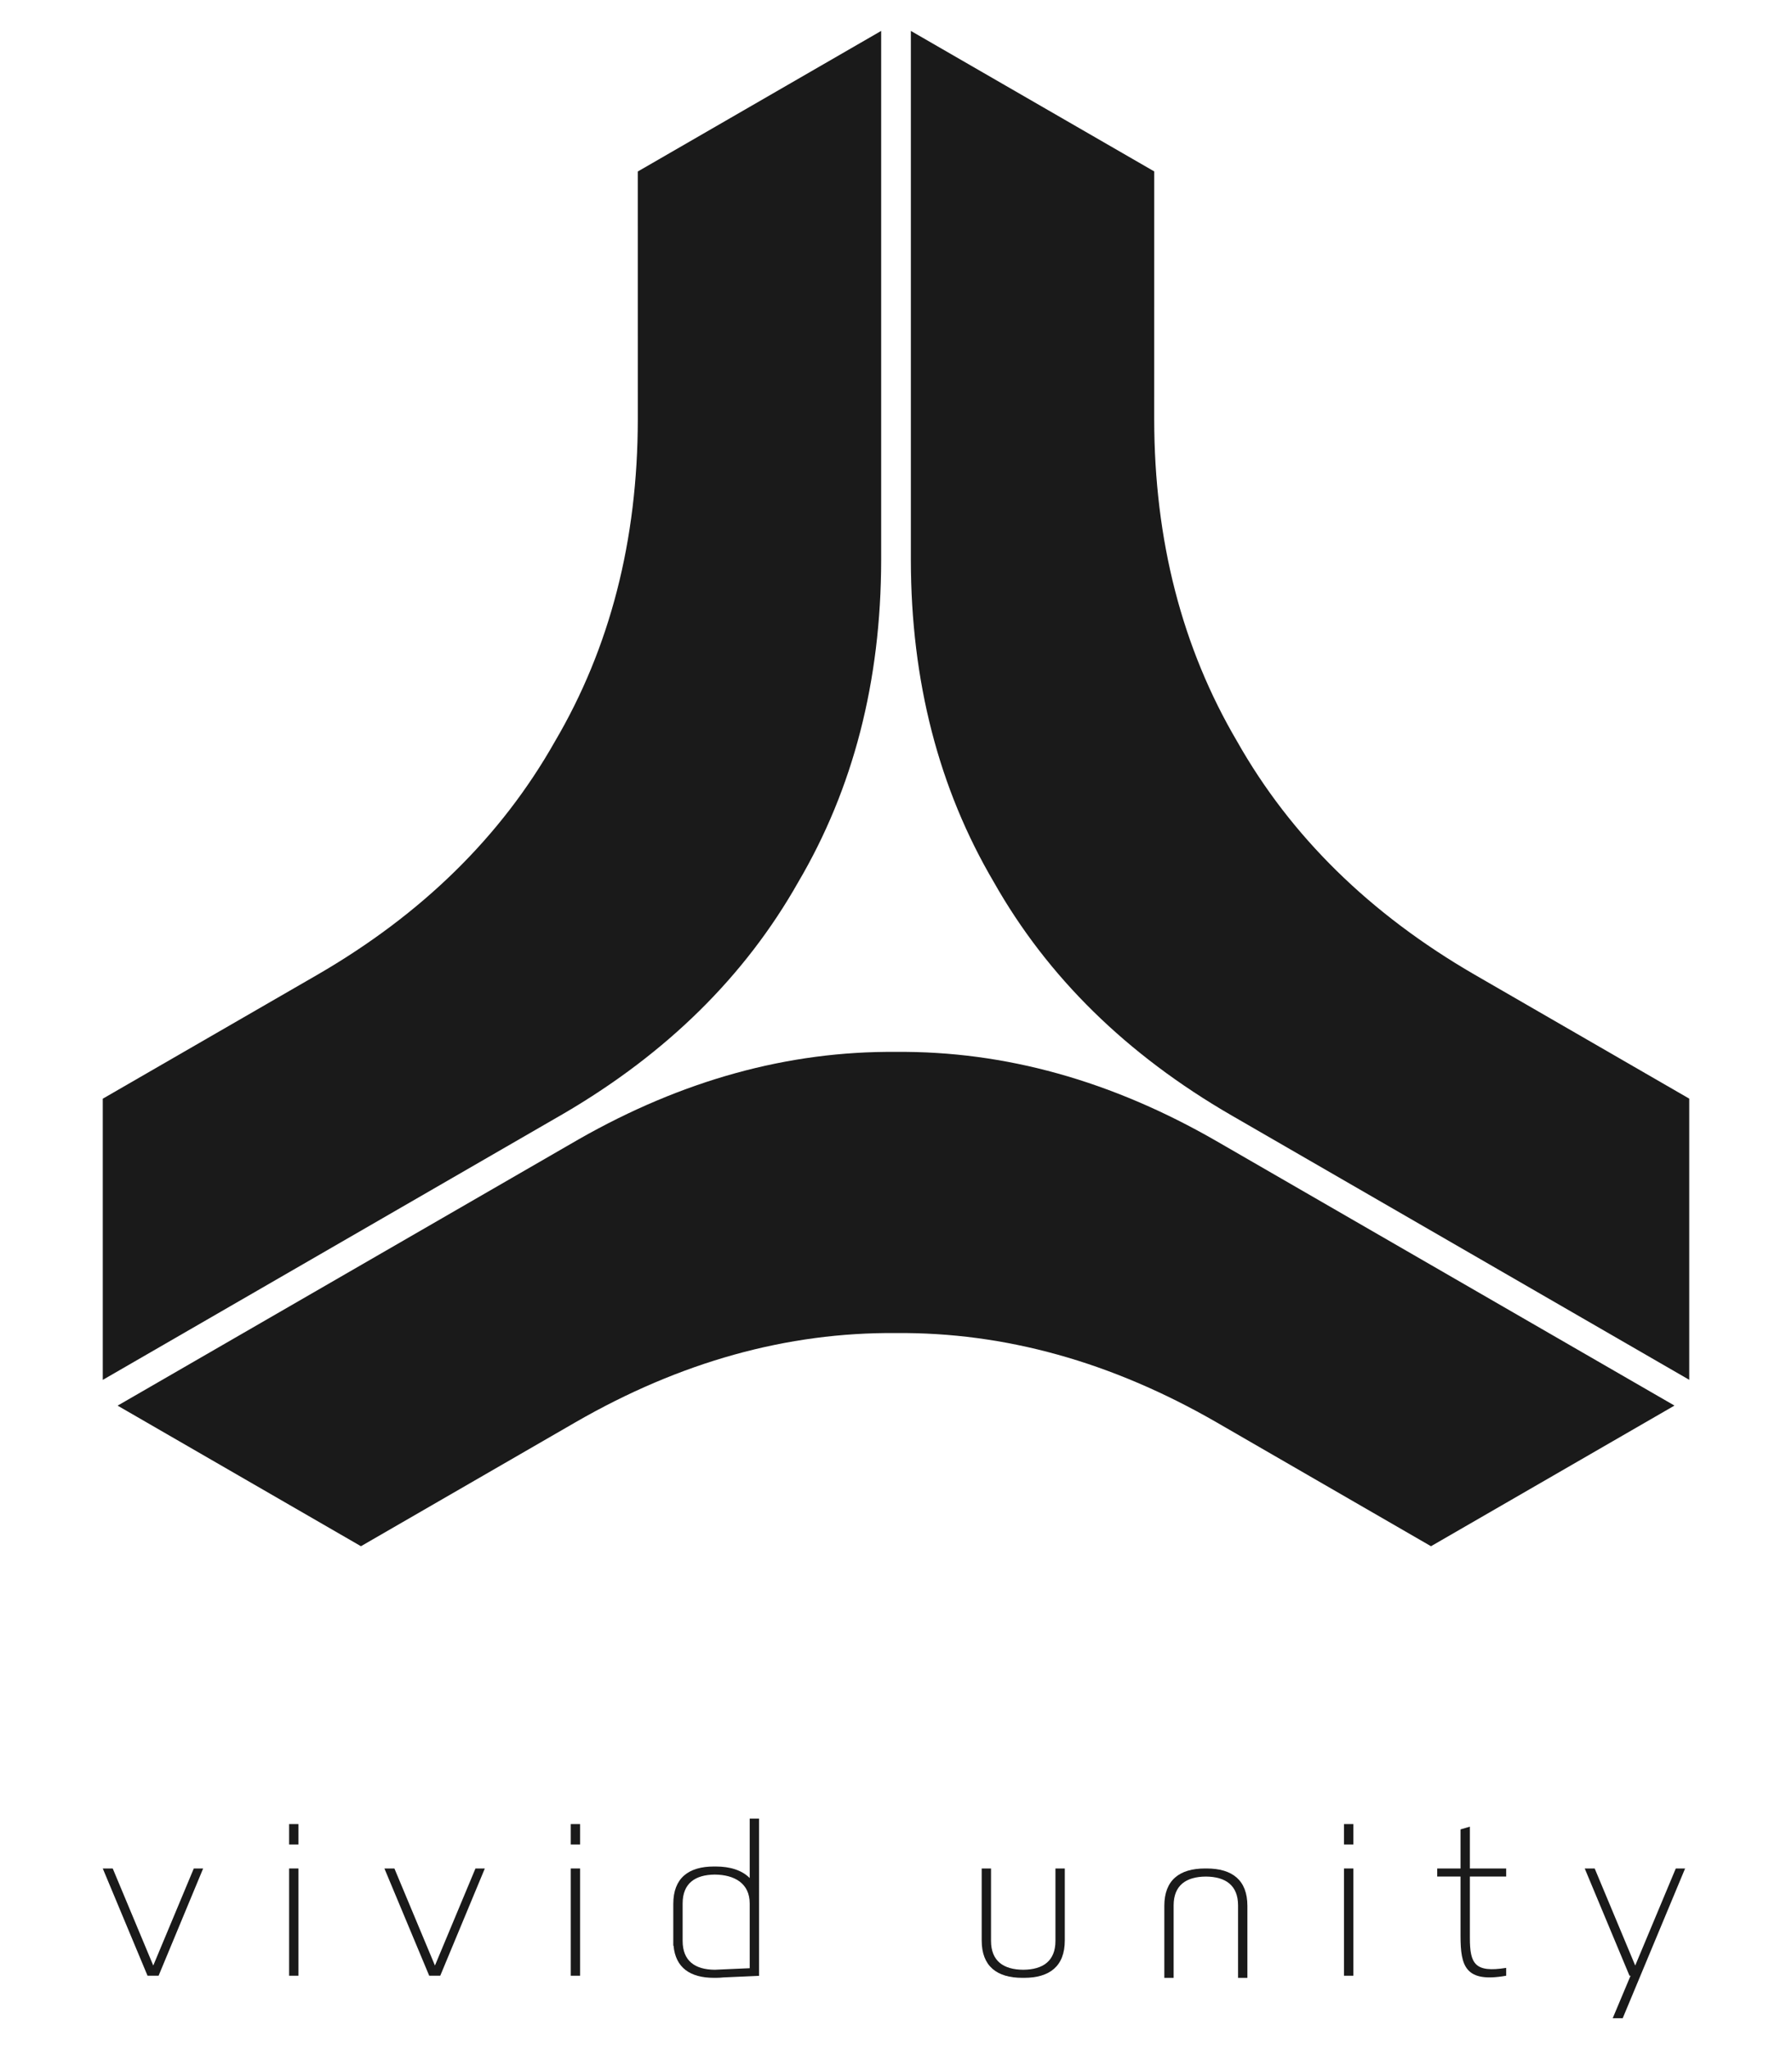
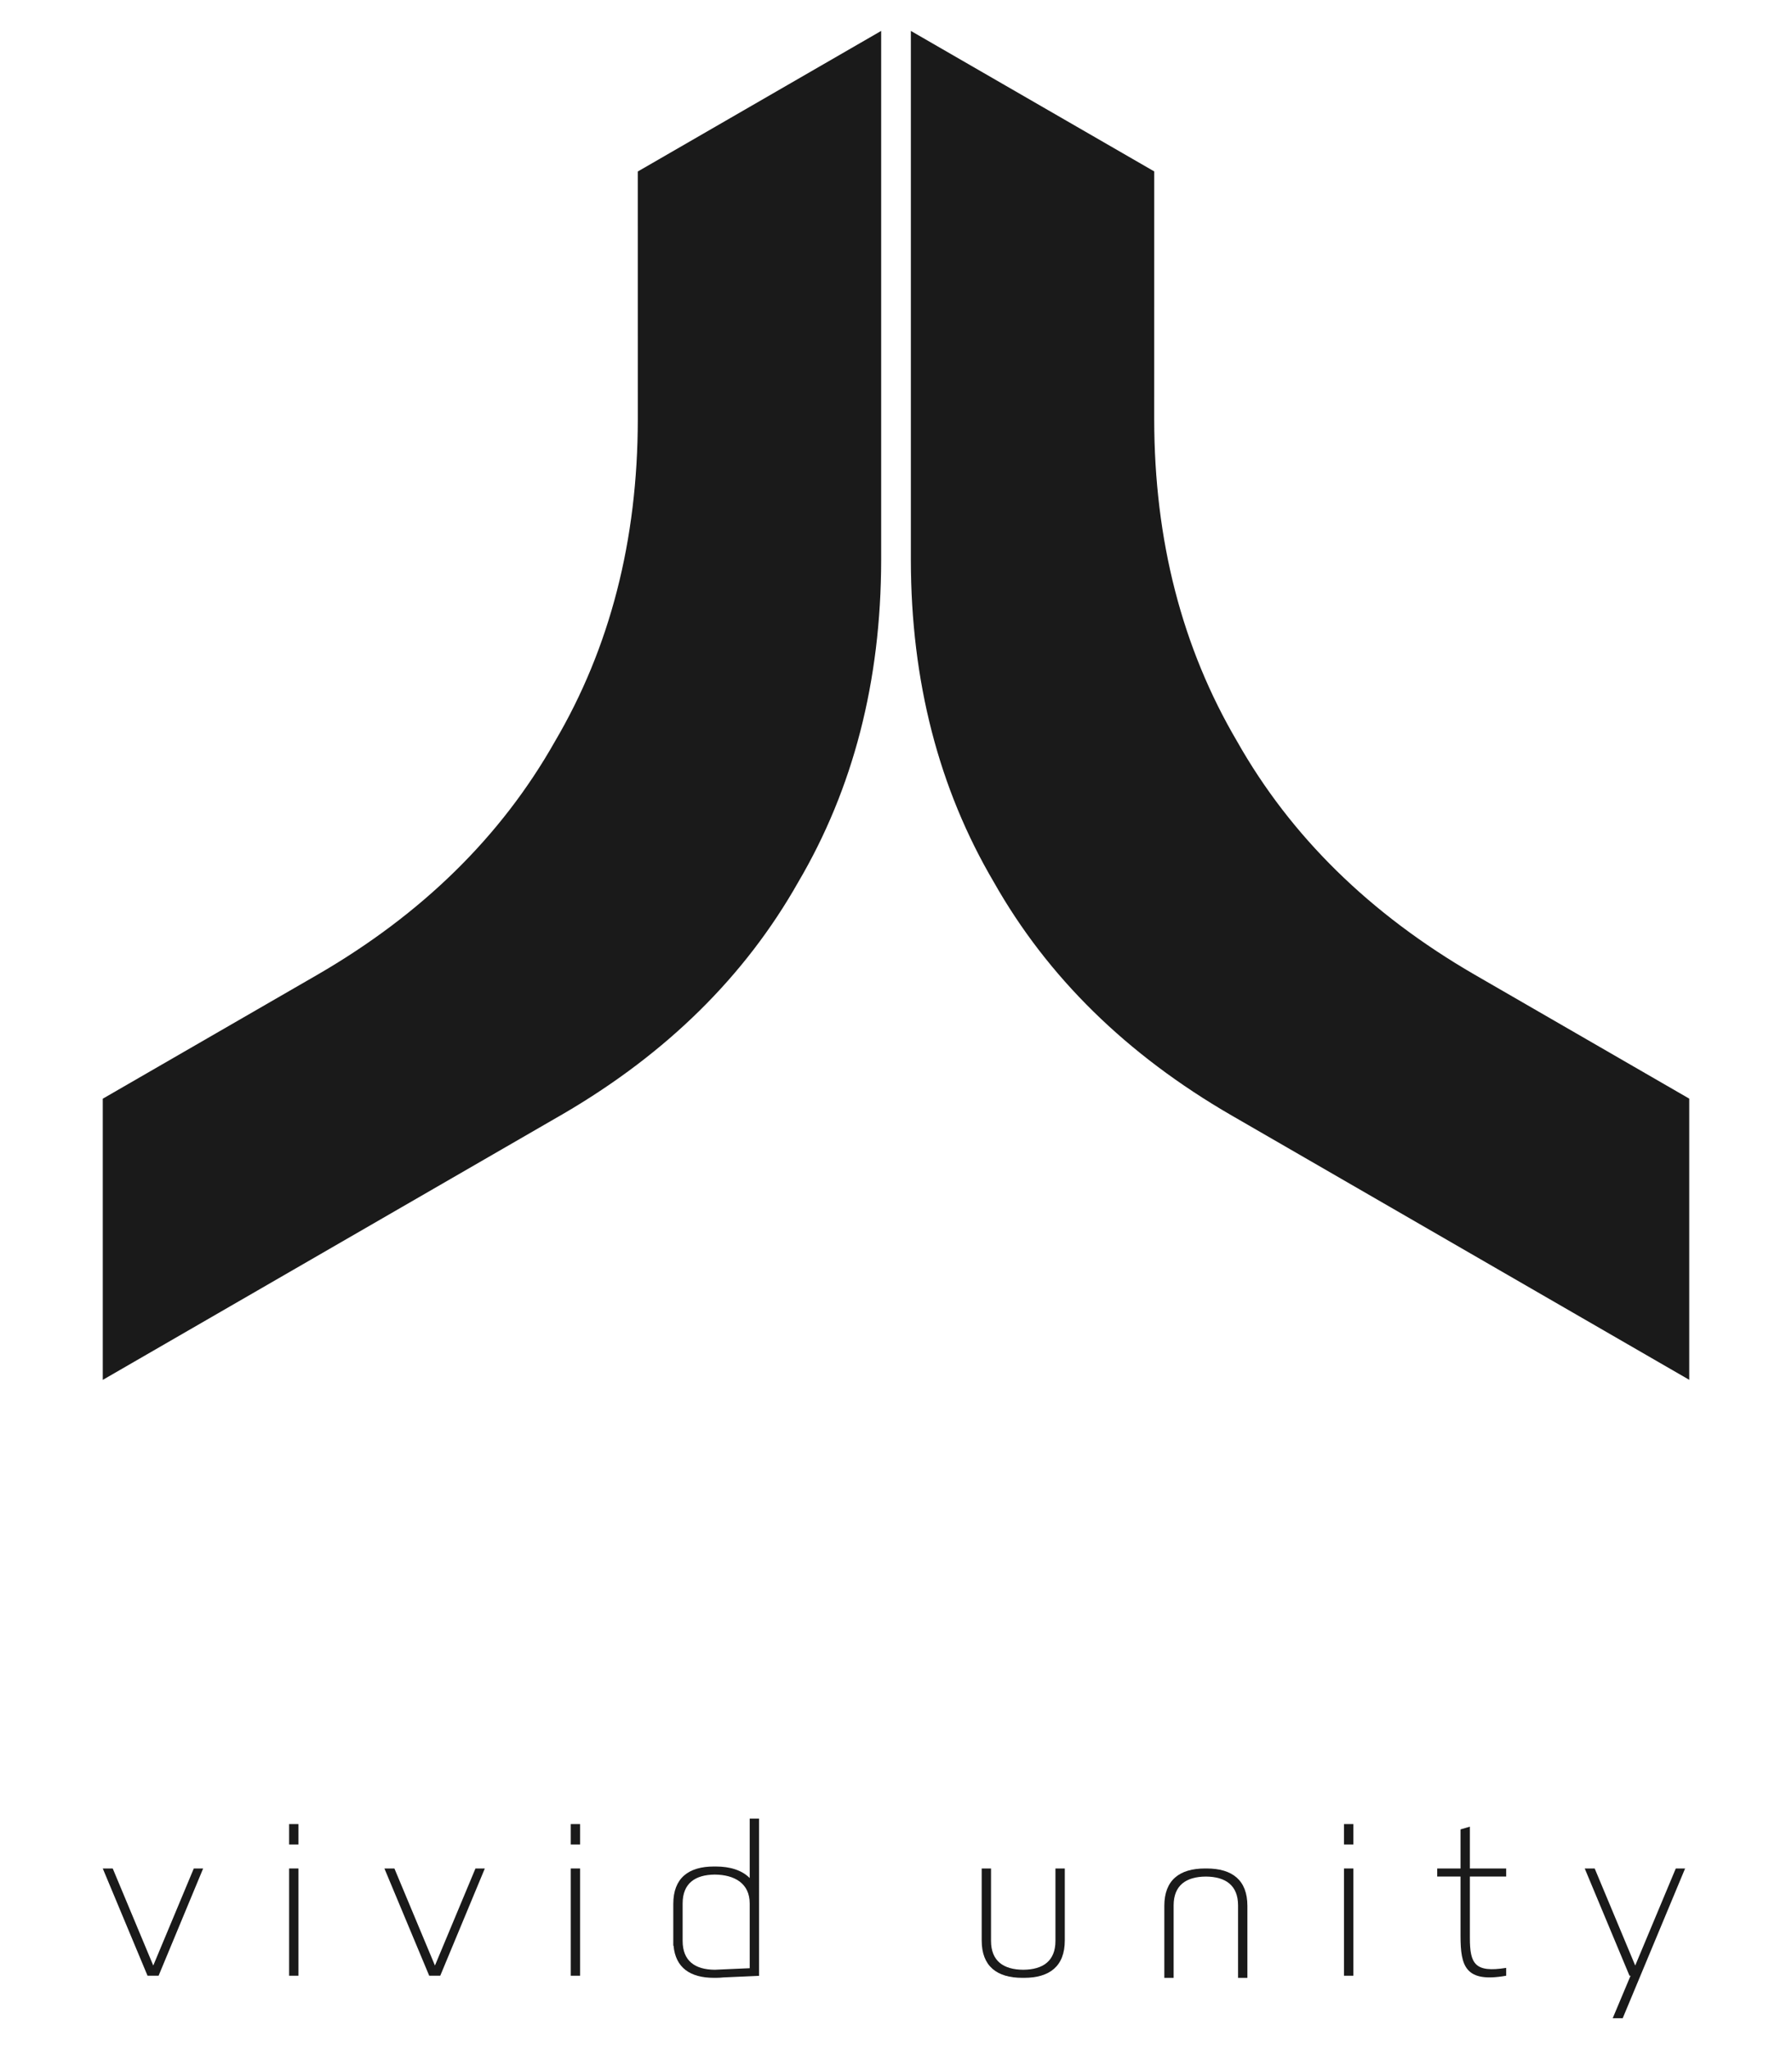
<svg xmlns="http://www.w3.org/2000/svg" version="1.1" x="0px" y="0px" width="350px" height="400px" viewBox="0 0 350 400" enable-background="new 0 0 350 400" xml:space="preserve">
  <g id="Layer_1">
</g>
  <g id="Isolation_Mode">
    <g>
      <g>
        <g>
          <path fill="#1A1A1A" d="M28.815,385.676l-8.743-20.934h1.946l7.916,18.943l7.917-18.943h1.825l-8.7,20.934H28.815z" />
          <path fill="#1A1A1A" d="M56.468,356.076h1.825v3.98h-1.825V356.076z M56.468,364.742h1.825v20.934h-1.825V364.742z" />
          <path fill="#1A1A1A" d="M83.831,385.676l-8.75-20.934h1.952l7.917,18.943l7.915-18.943h1.827l-8.707,20.934H83.831z" />
          <path fill="#1A1A1A" d="M111.478,356.076h1.824v3.98h-1.824V356.076z M111.478,364.742h1.824v20.934h-1.824V364.742z" />
          <path fill="#1A1A1A" d="M206.141,364.742v14.135c0,3.908-2.408,5.607-6.291,5.635c-3.881-0.027-6.289-1.727-6.289-5.635v-14.135      h-1.824v14.053c0,5.012,2.943,7.293,7.961,7.293c0.049,0,0.104,0,0.152-0.004c0.057,0.004,0.102,0.004,0.156,0.004      c5.018,0,7.961-2.281,7.961-7.293v-14.053H206.141z" />
          <path fill="#1A1A1A" d="M229.225,386.088v-14.135c0-3.904,2.41-5.607,6.291-5.633c3.881,0.025,6.291,1.729,6.291,5.633v14.135      h1.824v-14.051c0-5.012-2.945-7.295-7.961-7.295c-0.055,0-0.105,0.006-0.154,0.006c-0.051,0-0.1-0.006-0.156-0.006      c-5.01,0-7.953,2.283-7.953,7.295v14.051H229.225z" />
          <path fill="#1A1A1A" d="M146.425,355v11.611c-1.5-1.533-3.832-2.256-6.654-2.256c-0.056,0-0.105,0.006-0.16,0.006      c-0.044,0-0.094-0.006-0.148-0.006c-5.018,0-7.961,2.283-7.961,7.301v1.863v5.275v1.008h0.05      c0.38,4.311,3.247,6.285,7.911,6.285c0.055,0,0.104,0,0.148-0.004c0.055,0.004,0.104,0.004,0.16,0.004      c0.529,0,1.042-0.027,1.537-0.082l6.941-0.307v-0.035v-1.537v-5.332v-7.139V355H146.425z M146.425,384.209L146,384.227      l-5.546,0.246l-0.722,0.033c-0.038,0-0.076,0.006-0.121,0.006c-3.876-0.027-6.284-1.727-6.284-5.635v-5.357v-1.953      c0-3.896,2.408-5.6,6.284-5.635c3.887,0.035,6.814,1.738,6.814,5.635v7.311v4.961V384.209z" />
          <path fill="#1A1A1A" d="M262.502,356.076h1.824v3.98h-1.824V356.076z M262.502,364.742h1.824v20.934h-1.824V364.742z" />
          <path fill="#1A1A1A" d="M287.084,378.299c0,5.016,0.953,6.836,7.09,5.844v1.533c-7.955,1.41-8.914-1.826-8.914-7.752v-11.611      h-4.555v-1.57h4.555v-7.631l1.824-0.535v8.166h7.09v1.57h-7.09V378.299z" />
          <path fill="#1A1A1A" d="M314.984,393.967l3.484-8.291h-0.209l-8.742-20.934h1.945l7.916,18.943l7.924-18.943h1.818      l-12.184,29.225H314.984z" />
        </g>
      </g>
      <g>
        <path fill="#1A1A1A" d="M329.928,269.35v-0.021v-54.869l-41.922-24.201c-20.434-11.83-35.896-26.994-46.361-45.492     c-10.787-18.316-16.188-39.285-16.215-62.895l0.006-48.41L177.902,6.034l0,0v103.337c0.033,23.587,5.434,44.538,16.213,62.839     c10.465,18.5,25.924,33.662,46.359,45.492L329.928,269.35z" />
        <g>
-           <path fill="#1A1A1A" d="M172.103,6.034L172.103,6.034l-47.537,27.445l0.005,48.407c-0.028,23.61-5.428,44.583-16.214,62.896      c-10.469,18.5-25.927,33.664-46.359,45.492l-41.926,24.201l0.001,54.877l0.011,0.006l90.087-52.023      c20.114-11.773,35.362-26.808,45.719-45.112c10.781-18.305,16.18-39.259,16.213-62.852L172.103,6.034z" />
+           <path fill="#1A1A1A" d="M172.103,6.034l-47.537,27.445l0.005,48.407c-0.028,23.61-5.428,44.583-16.214,62.896      c-10.469,18.5-25.927,33.664-46.359,45.492l-41.926,24.201l0.001,54.877l0.011,0.006l90.087-52.023      c20.114-11.773,35.362-26.808,45.719-45.112c10.781-18.305,16.18-39.259,16.213-62.852L172.103,6.034z" />
        </g>
        <g>
-           <path fill="#1A1A1A" d="M22.973,274.391l0.011,0.008l47.513,27.434l41.923-24.209c20.46-11.781,41.32-17.586,62.576-17.402      c21.25-0.184,42.114,5.625,62.575,17.406l41.92,24.207l47.537-27.445v-0.02l-89.455-51.629      c-20.461-11.781-41.32-17.59-62.574-17.404c-21.03-0.184-41.675,5.506-61.928,17.037L22.973,274.391z" />
-         </g>
+           </g>
      </g>
    </g>
  </g>
</svg>